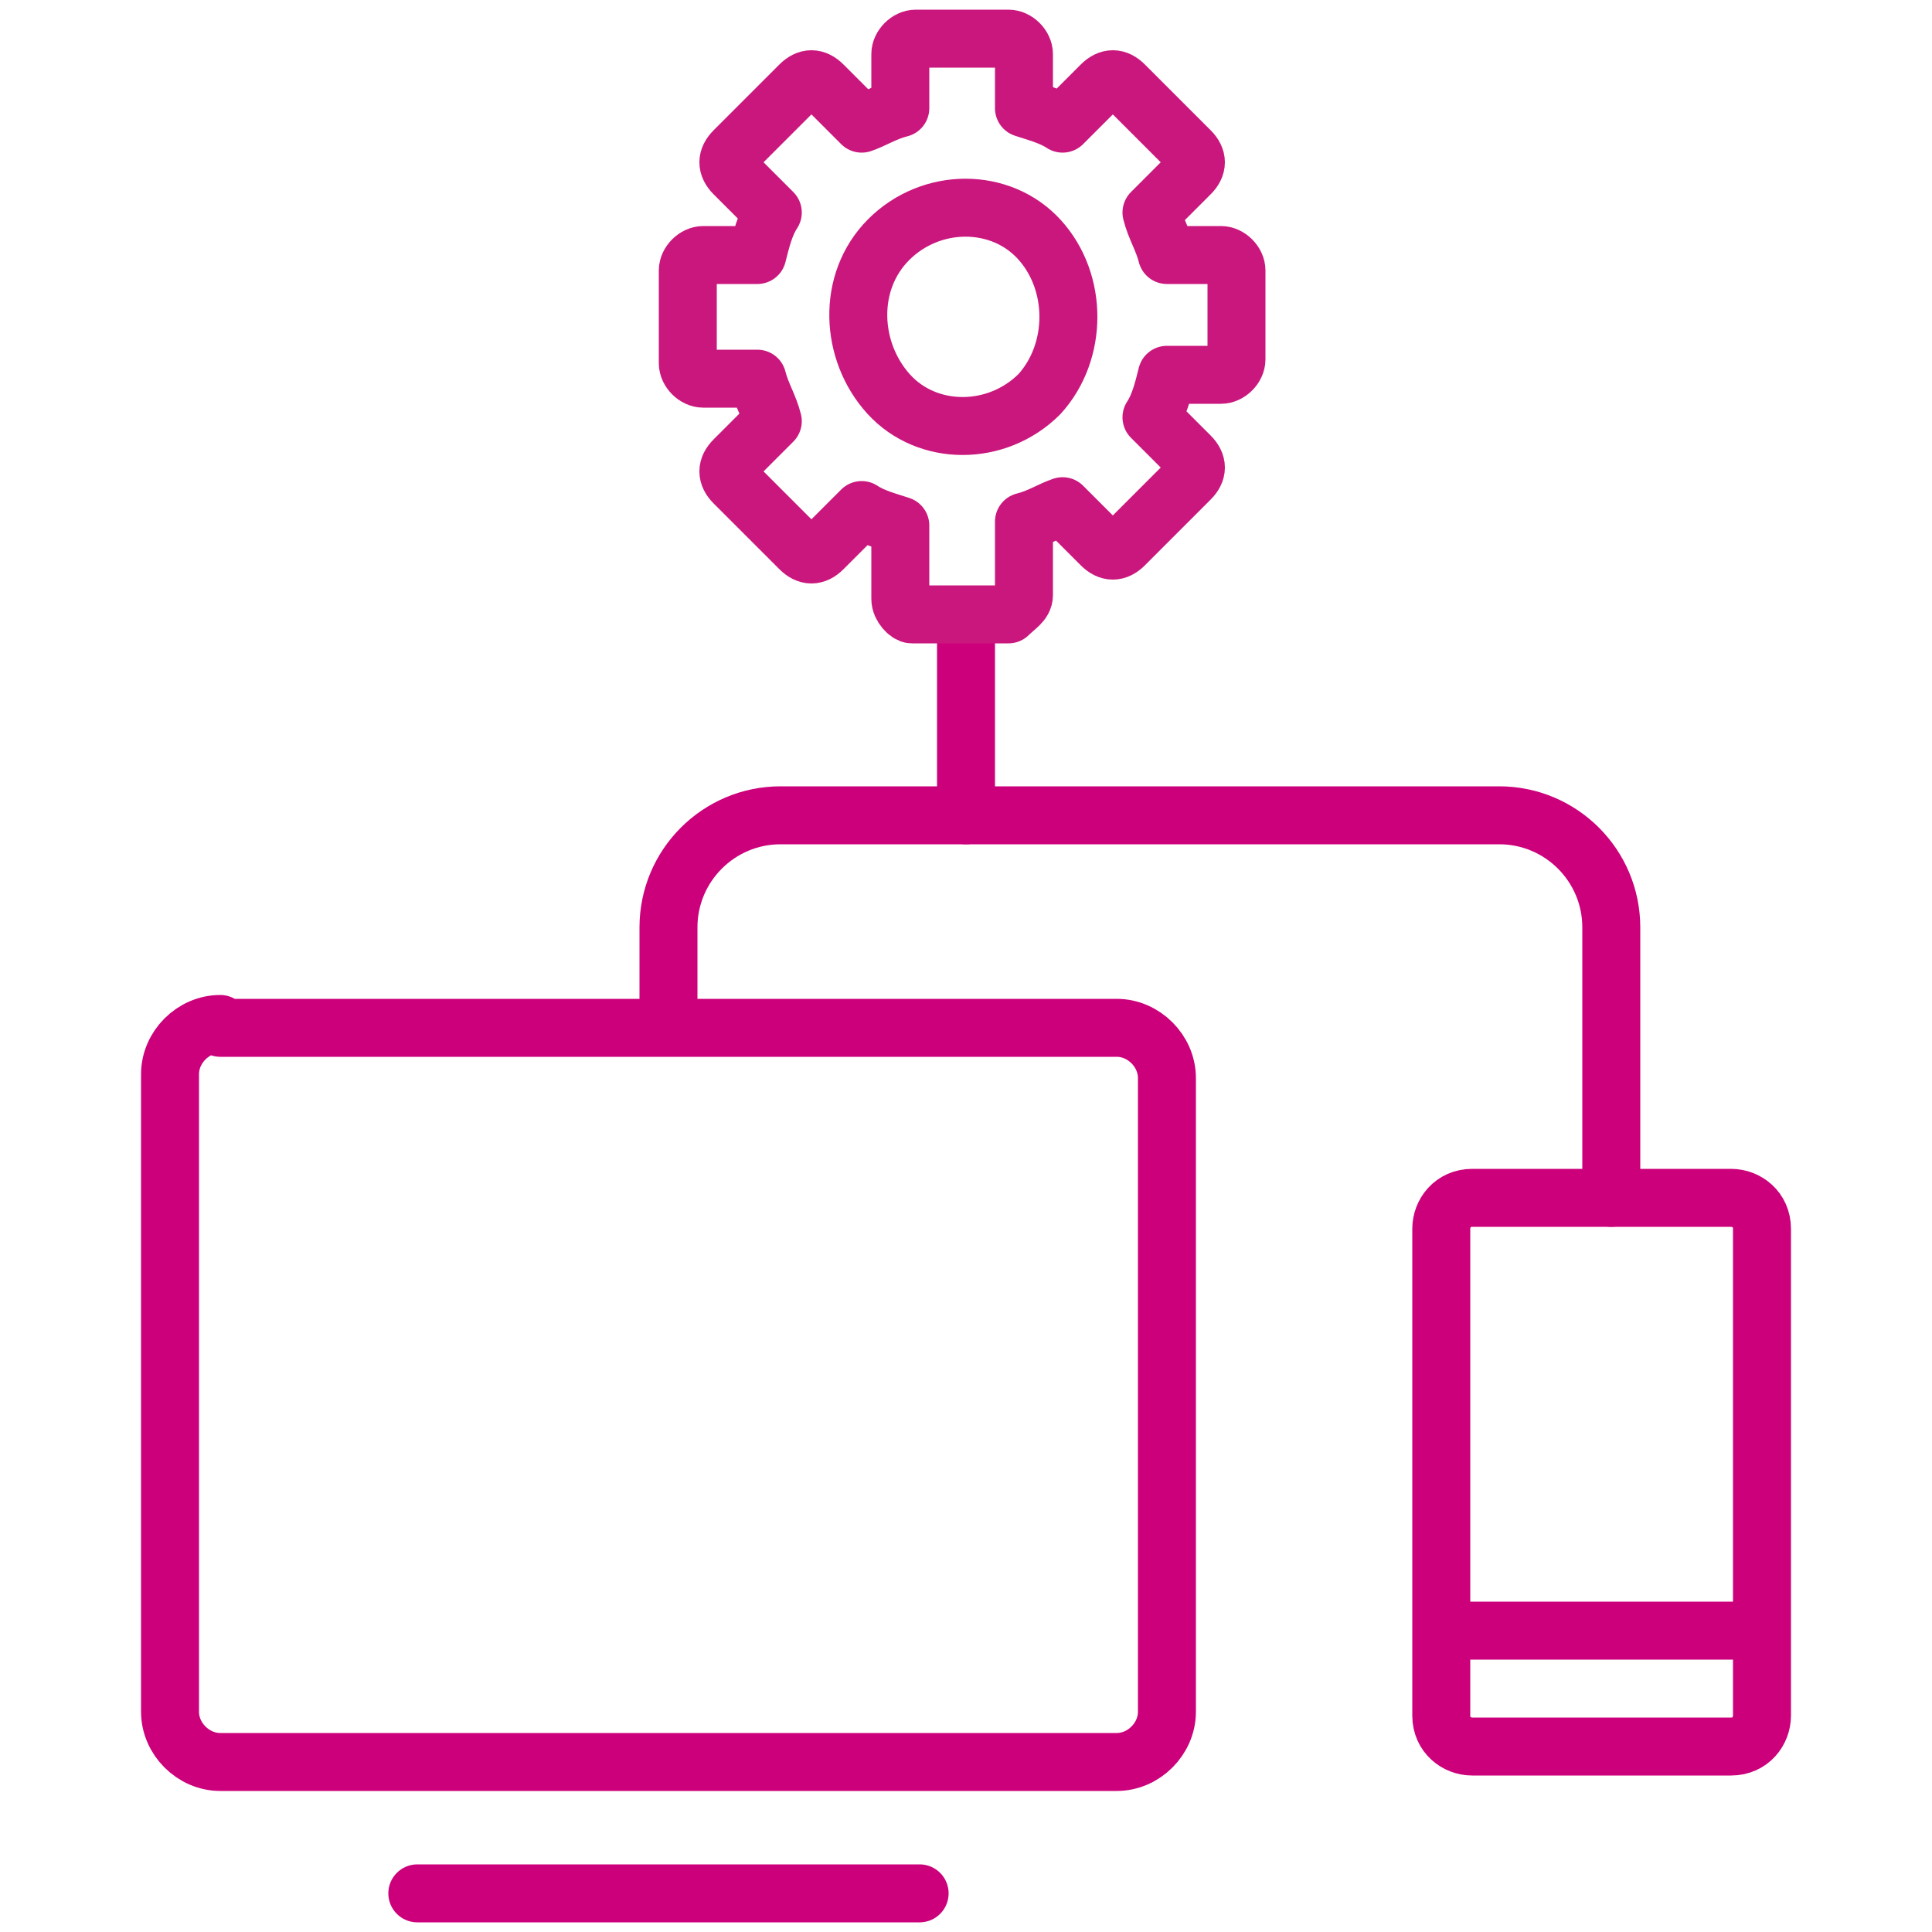
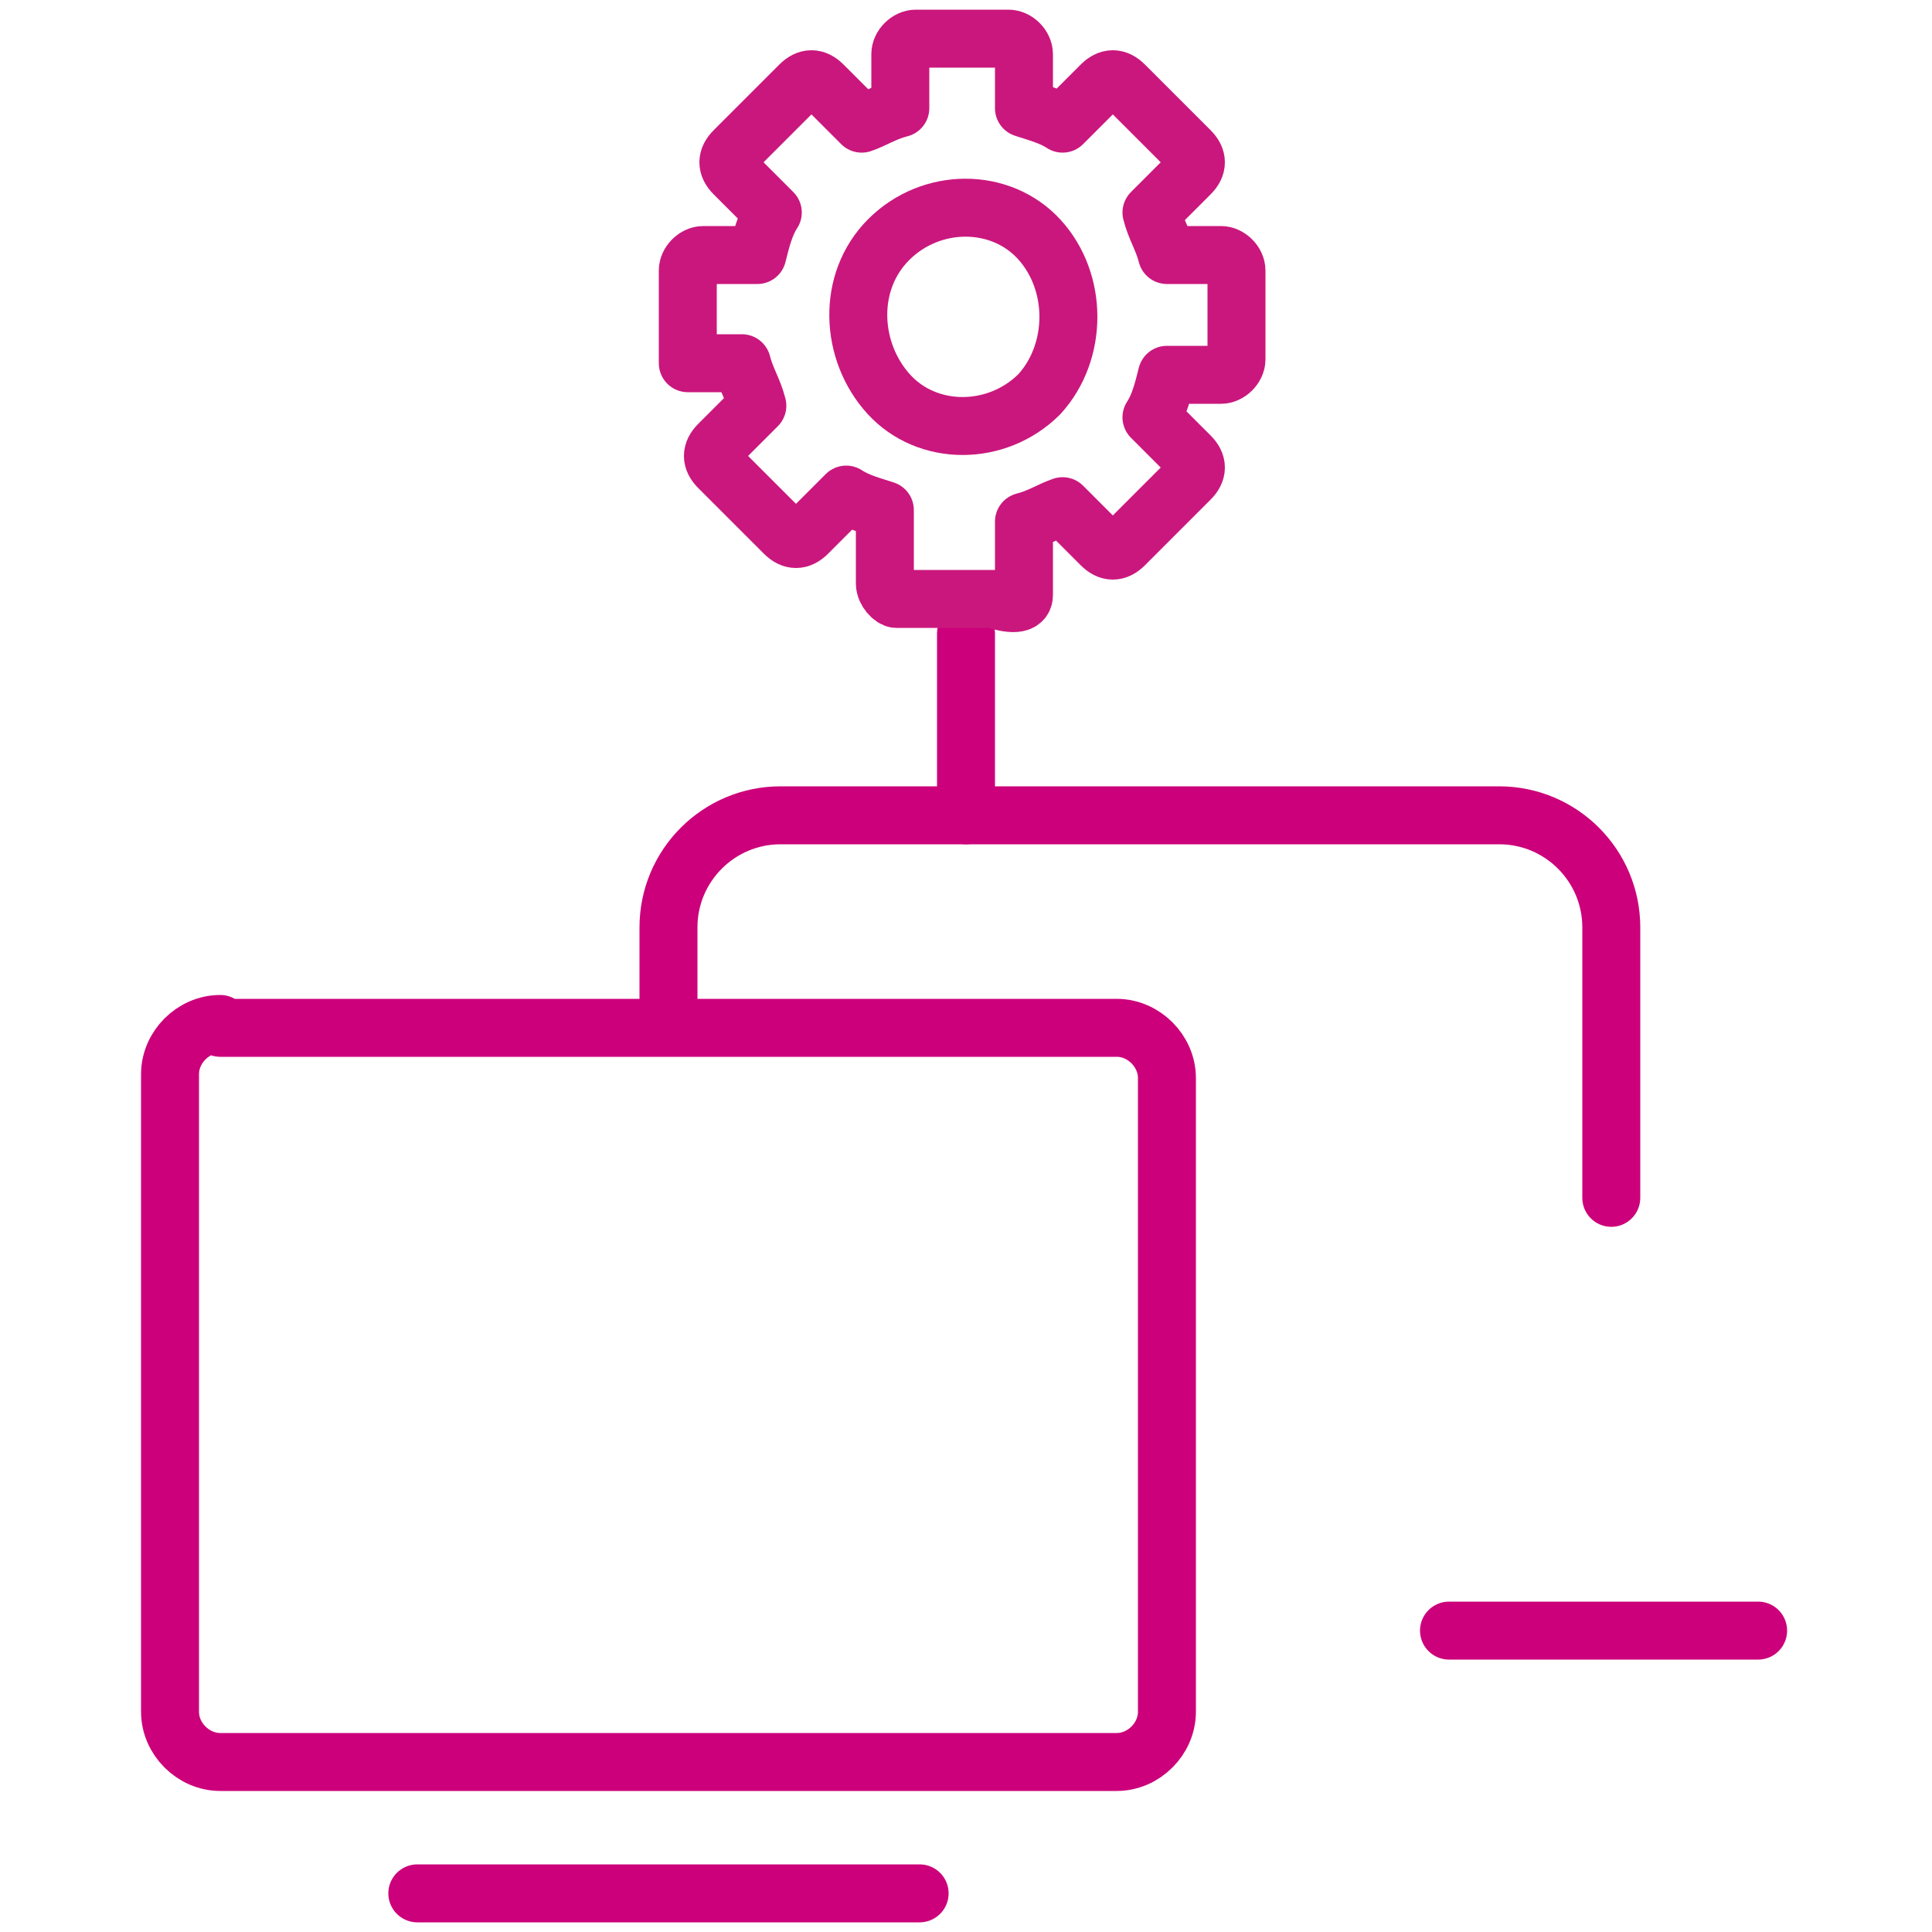
<svg xmlns="http://www.w3.org/2000/svg" version="1.1" id="Layer_1" x="0px" y="0px" viewBox="0 0 50 50" style="enable-background:new 0 0 50 50;" xml:space="preserve">
  <style type="text/css">
	.st0{fill:none;stroke:#cc007a;stroke-width:1.5;stroke-linecap:round;stroke-linejoin:round;stroke-miterlimit:10;}
	.st1{fill:none;stroke:#CA177D;stroke-width:1.5;stroke-linecap:round;stroke-linejoin:round;stroke-miterlimit:10;}
</style>
  <g id="XMLID_20014_">
    <g id="XMLID_20015_">
      <g id="XMLID_20012_">
        <path id="XMLID_20017_" class="st0" d="M5.7,26.5c-0.7,0-1.3,0.6-1.3,1.3v16.5c0,0.7,0.6,1.3,1.3,1.3h23.2c0.7,0,1.3-0.6,1.3-1.3     V27.9c0-0.7-0.6-1.3-1.3-1.3H5.7z" />
        <line id="XMLID_20016_" class="st0" x1="10.8" y1="49" x2="23.8" y2="49" />
      </g>
      <g id="XMLID_20011_">
-         <path id="XMLID_20031_" class="st0" d="M45.6,44.4c0,0.4-0.3,0.8-0.8,0.8h-6.7c-0.4,0-0.8-0.3-0.8-0.8V31.8     c0-0.4,0.3-0.8,0.8-0.8h6.7c0.4,0,0.8,0.3,0.8,0.8V44.4z" />
        <line id="XMLID_20030_" class="st0" x1="37.5" y1="42.2" x2="45.5" y2="42.2" />
      </g>
    </g>
    <path id="XMLID_20020_" class="st0" d="M25,16.4v4.7h-4.8c-1.6,0-2.9,1.3-2.9,2.9v2.3" />
    <g id="XMLID_20028_">
-       <path id="XMLID_20032_" class="st1" d="M26.5,15.4v-1.9c0.4-0.1,0.7-0.3,1-0.4l1,1c0.2,0.2,0.4,0.2,0.6,0l1.7-1.7    c0.2-0.2,0.2-0.4,0-0.6l-1-1c0.2-0.3,0.3-0.7,0.4-1.1l1.4,0c0.2,0,0.4-0.2,0.4-0.4L32,7c0-0.2-0.2-0.4-0.4-0.4h-1.4    c-0.1-0.4-0.3-0.7-0.4-1.1l1-1c0.2-0.2,0.2-0.4,0-0.6l-1.7-1.7c-0.2-0.2-0.4-0.2-0.6,0l-1,1c-0.3-0.2-0.7-0.3-1-0.4V1.4    c0-0.2-0.2-0.4-0.4-0.4l-2.4,0c-0.2,0-0.4,0.2-0.4,0.4l0,1.4c-0.4,0.1-0.7,0.3-1,0.4l-1-1c-0.2-0.2-0.4-0.2-0.6,0L19,3.9    c-0.2,0.2-0.2,0.4,0,0.6l1,1c-0.2,0.3-0.3,0.7-0.4,1.1h-1.4c-0.2,0-0.4,0.2-0.4,0.4v2.4c0,0.2,0.2,0.4,0.4,0.4l1.4,0    c0.1,0.4,0.3,0.7,0.4,1.1l-1,1c-0.2,0.2-0.2,0.4,0,0.6l1.7,1.7c0.2,0.2,0.4,0.2,0.6,0l1-1c0.3,0.2,0.7,0.3,1,0.4v1.9    c0,0.2,0.2,0.4,0.3,0.4l2.5,0C26.3,15.7,26.5,15.6,26.5,15.4z" />
+       <path id="XMLID_20032_" class="st1" d="M26.5,15.4v-1.9c0.4-0.1,0.7-0.3,1-0.4l1,1c0.2,0.2,0.4,0.2,0.6,0l1.7-1.7    c0.2-0.2,0.2-0.4,0-0.6l-1-1c0.2-0.3,0.3-0.7,0.4-1.1l1.4,0c0.2,0,0.4-0.2,0.4-0.4L32,7c0-0.2-0.2-0.4-0.4-0.4h-1.4    c-0.1-0.4-0.3-0.7-0.4-1.1l1-1c0.2-0.2,0.2-0.4,0-0.6l-1.7-1.7c-0.2-0.2-0.4-0.2-0.6,0l-1,1c-0.3-0.2-0.7-0.3-1-0.4V1.4    c0-0.2-0.2-0.4-0.4-0.4l-2.4,0c-0.2,0-0.4,0.2-0.4,0.4l0,1.4c-0.4,0.1-0.7,0.3-1,0.4l-1-1c-0.2-0.2-0.4-0.2-0.6,0L19,3.9    c-0.2,0.2-0.2,0.4,0,0.6l1,1c-0.2,0.3-0.3,0.7-0.4,1.1h-1.4c-0.2,0-0.4,0.2-0.4,0.4v2.4l1.4,0    c0.1,0.4,0.3,0.7,0.4,1.1l-1,1c-0.2,0.2-0.2,0.4,0,0.6l1.7,1.7c0.2,0.2,0.4,0.2,0.6,0l1-1c0.3,0.2,0.7,0.3,1,0.4v1.9    c0,0.2,0.2,0.4,0.3,0.4l2.5,0C26.3,15.7,26.5,15.6,26.5,15.4z" />
      <path id="XMLID_20029_" class="st1" d="M26.9,10.2c-1.1,1.1-2.9,1.1-3.9,0s-1.1-2.9,0-4s2.9-1.1,3.9,0    C27.9,7.3,27.9,9.1,26.9,10.2z" />
    </g>
    <path id="XMLID_20019_" class="st0" d="M25,21.1h13.8c1.6,0,2.9,1.3,2.9,2.9v7" />
  </g>
</svg>